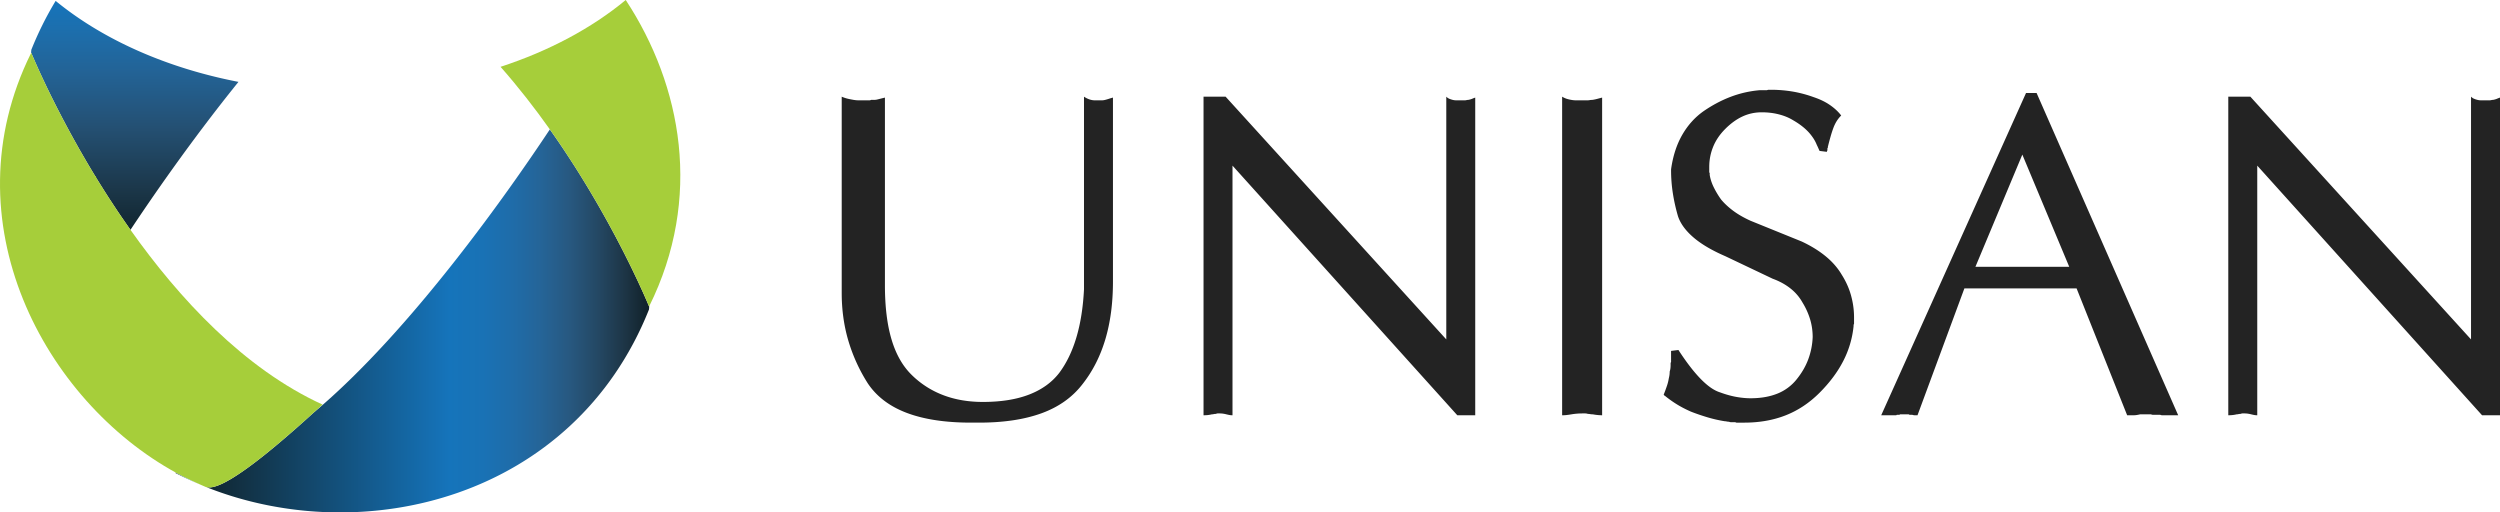
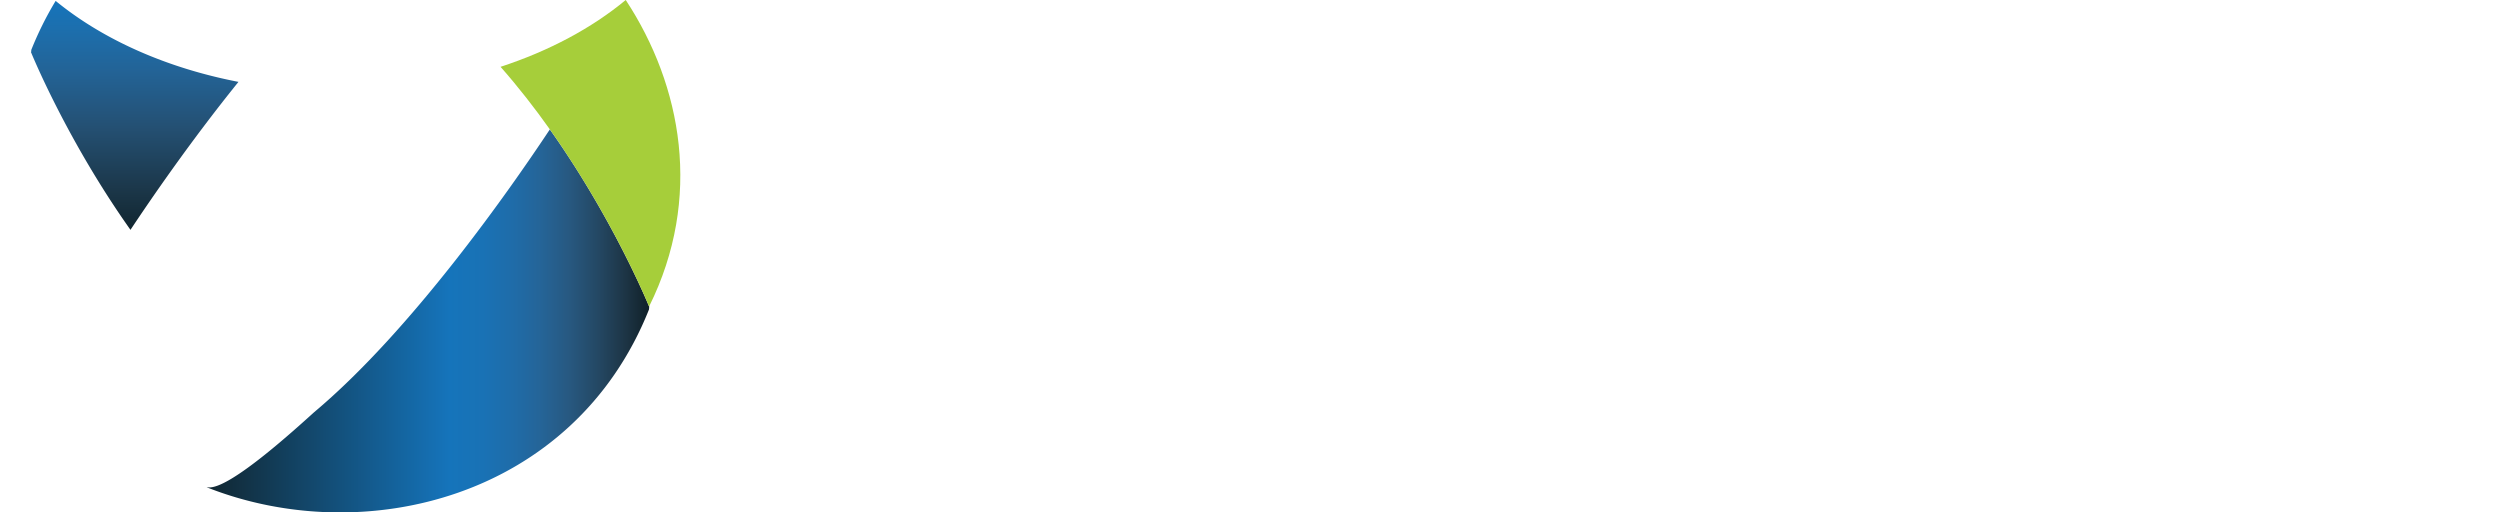
<svg xmlns="http://www.w3.org/2000/svg" xmlns:xlink="http://www.w3.org/1999/xlink" viewBox="0 0 569.171 116.66">
  <linearGradient id="a" x1="-132.461" x2="-130.689" y1="441.134" y2="441.134" gradientTransform="matrix(0 -29.41 -29.41 0 13004.504 -3843.376)" gradientUnits="userSpaceOnUse">
    <stop offset="0" stop-color="#112630" />
    <stop offset=".166" stop-color="#1b3648" />
    <stop offset=".447" stop-color="#245073" />
    <stop offset=".689" stop-color="#236396" />
    <stop offset=".881" stop-color="#1c6fae" />
    <stop offset=".999" stop-color="#1574bb" />
  </linearGradient>
  <linearGradient id="b">
    <stop offset="0" stop-color="#112630" />
    <stop offset=".549" stop-color="#1574bb" />
    <stop offset=".624" stop-color="#1972b5" />
    <stop offset=".691" stop-color="#1f6ca9" />
    <stop offset=".756" stop-color="#256497" />
    <stop offset=".82" stop-color="#275880" />
    <stop offset=".883" stop-color="#244864" />
    <stop offset=".944" stop-color="#1d3546" />
    <stop offset="1" stop-color="#102028" />
  </linearGradient>
  <linearGradient xlink:href="#b" id="c" x1="-137.509" x2="-135.736" y1="439.897" y2="439.897" gradientTransform="matrix(56.872 0 0 -56.872 7867.361 25090.71)" gradientUnits="userSpaceOnUse" />
  <linearGradient xlink:href="#b" id="d" x1="-162.406" x2="-160.634" y1="464.196" y2="464.196" gradientTransform="matrix(3.171 0 0 -3.171 554.794 1580.857)" gradientUnits="userSpaceOnUse" />
-   <path fill="none" d="M45.439 110.253zM147.8 69.742l-.021.044v.002l.021-.046z" />
-   <path fill="url(#a)" d="M29.704 52.329c5.053-7.616 13.959-20.519 24.588-33.689C37.747 15.445 23.299 8.922 12.669.204A75.921 75.921 0 0 0 7.131 11.34c-.025.255-.036.494-.061.746l.02-.041a.195.195 0 0 1 .019-.042c0 .001 8.03 19.778 22.595 40.326z" />
+   <path fill="url(#a)" d="M29.704 52.329c5.053-7.616 13.959-20.519 24.588-33.689C37.747 15.445 23.299 8.922 12.669.204A75.921 75.921 0 0 0 7.131 11.34c-.025.255-.036.494-.061.746l.02-.041a.195.195 0 0 1 .019-.042c0 .001 8.03 19.778 22.595 40.326" />
  <path fill="url(#c)" d="M147.779 69.787c-.001 0-1.438-3.534-4.188-9.156-3.765-7.692-9.993-19.299-18.407-31.171-9.288 13.991-31.593 45.866-53.661 64.383-2.516 2.278-6.796 6.136-11.146 9.618-5.282 4.232-10.64 7.873-13.083 7.482-.087-.014-.195.002-.274-.022 35.7 14.186 83.586 2.576 100.739-40.471.027-.256.037-.497.061-.75l-.02.041a.643.643 0 0 1-.021.046z" />
-   <path fill="url(#d)" d="M40.146 107.663c-.108-.019-.221-.024-.327-.04a75.644 75.644 0 0 0 5.62 2.629 68.063 68.063 0 0 1-3.625-1.729c-.558-.281-1.116-.558-1.668-.86z" />
  <g fill="#a6ce3a">
    <path d="M113.959 15.213c4.084 4.629 7.831 9.458 11.225 14.245 8.416 11.874 14.644 23.48 18.408 31.172 2.747 5.615 4.184 9.146 4.188 9.155l.021-.044.02-.043v.002l.001-.002c12.173-24.586 7.467-50.174-5.361-69.699-7.697 6.372-17.412 11.592-28.502 15.214z" />
-     <path d="M147.779 69.786c-.004-.009-1.441-3.539-4.188-9.155 2.751 5.622 4.187 9.156 4.187 9.156l.001-.001zm.021-.044.02-.041v-.002l-.02.043zm-87.422 33.719c4.349-3.482 8.629-7.34 11.145-9.62.879-.793 1.547-1.4 1.921-1.726-17.903-8.184-32.697-24.204-43.739-39.784l-.001-.002-.001.002C15.14 31.783 7.109 12.005 7.109 12.005l-.019.041-.02.042c-19.007 38.378 3.115 79.204 33.076 95.576h.001c.551.301 1.11.578 1.667.86 1.2.611 2.406 1.196 3.625 1.729.48.207.956.436 1.438.632.044.017.099.021.144.036.08.024.187.009.274.022 2.443.39 7.801-3.252 13.083-7.482z" />
-     <path d="m29.703 52.331.001-.002C15.139 31.781 7.109 12.004 7.109 12.004a.513.513 0 0 1 0 .001s8.031 19.778 22.594 40.326zm30.675 51.13c-5.282 4.23-10.64 7.872-13.083 7.482 2.443.391 7.801-3.25 13.083-7.482zm-18.565 5.063c-.556-.282-1.115-.559-1.667-.86h-.001c.553.301 1.111.578 1.668.86z" />
  </g>
-   <path fill="#232323" d="M251.608 22.741a3.19 3.19 0 0 1-.785.104h-1.517c-.21 0-.419-.016-.628-.052a4.366 4.366 0 0 1-1.257-.419 5.49 5.49 0 0 1-.629-.365v43.856c-.21 4.118-.783 7.763-1.727 10.937-.942 3.176-2.251 5.88-3.924 8.113-1.677 2.164-3.964 3.803-6.858 4.919-2.896 1.115-6.401 1.674-10.519 1.674-3.281 0-6.264-.505-8.949-1.52a20.616 20.616 0 0 1-7.169-4.55c-2.095-2.023-3.646-4.727-4.658-8.112-1.013-3.384-1.518-7.517-1.518-12.403V22.218l-.838.208c-.28.069-.558.142-.838.212a3.28 3.28 0 0 1-.783.104h-.681a.919.919 0 0 1-.418.104h-2.303c-.419 0-.837-.033-1.255-.104a24.718 24.718 0 0 1-1.309-.259 8.474 8.474 0 0 1-1.414-.473v44.692c0 3.839.505 7.469 1.517 10.885a38.286 38.286 0 0 0 4.449 9.734c2.023 3.001 4.989 5.234 8.896 6.7 3.908 1.464 8.756 2.198 14.549 2.198h1.886c5.581 0 10.325-.717 14.233-2.146 3.908-1.43 7.014-3.645 9.316-6.646 2.303-2.93 4.03-6.333 5.182-10.205 1.152-3.874 1.727-8.251 1.727-13.135V22.218c-.279.069-.575.156-.89.263-.312.1-.609.19-.888.26zm82.689 0c-.141 0-.28.018-.421.052-.14.036-.277.052-.418.052h-1.831a3.6 3.6 0 0 1-.89-.104 5.642 5.642 0 0 1-.785-.259 2.19 2.19 0 0 1-.679-.473v55.264l-50.242-55.264h-5.025v72.535c.347 0 .68-.016.996-.052.312-.035.608-.087.888-.157.14 0 .278-.016.42-.052.138-.035.314-.052.522-.052a.94.94 0 0 1 .419-.107h.418c.279 0 .541.021.785.054.243.036.505.088.786.158.276.071.522.123.732.157a3.7 3.7 0 0 0 .629.052V37.708l51.183 56.836h4.079V22.218a7.608 7.608 0 0 0-.678.263c-.243.1-.539.19-.888.26zm28.259 0c-.208 0-.418.018-.628.052a3.136 3.136 0 0 1-.521.052h-2.514a5.91 5.91 0 0 1-1.151-.104 7.229 7.229 0 0 1-1.1-.261 4.93 4.93 0 0 1-.994-.473v72.537c.347 0 .679-.016.994-.052a20.52 20.52 0 0 0 1.1-.157c.416-.069.836-.121 1.255-.158.418-.033.837-.052 1.256-.052h.63c.208 0 .418.036.627.105.138 0 .315.017.522.052.21.037.418.052.63.052.347.071.714.123 1.099.157.381.036.714.052.993.052V22.218a39.29 39.29 0 0 0-.993.261 12.02 12.02 0 0 1-1.205.262zm56.73 39.773c-.911-1.534-2.129-2.929-3.664-4.185-1.536-1.257-3.35-2.373-5.444-3.351l-11.617-4.709c-1.535-.696-2.844-1.447-3.926-2.25-1.081-.801-2.006-1.656-2.772-2.565a19.47 19.47 0 0 1-1.728-2.878c-.453-.941-.751-1.866-.89-2.773v-.419c-.069-.069-.104-.139-.104-.21v-1.151c0-1.604.294-3.14.89-4.606.592-1.464 1.516-2.826 2.772-4.081 1.257-1.257 2.565-2.198 3.926-2.828 1.36-.627 2.808-.94 4.345-.94 1.395 0 2.703.156 3.925.471 1.219.313 2.285.753 3.192 1.309.976.559 1.831 1.151 2.564 1.779s1.343 1.29 1.833 1.989a8.367 8.367 0 0 1 1.045 1.885c.141.279.262.54.367.784.103.246.19.436.261.575l1.676.209v-.156c0-.035.033-.086.104-.156v-.473c0-.035.035-.086.106-.157v-.21c.209-.837.417-1.622.626-2.356.21-.732.419-1.376.629-1.935a8.76 8.76 0 0 1 .733-1.518 7.1 7.1 0 0 1 1.046-1.309c-.629-.837-1.465-1.622-2.512-2.355-1.047-.732-2.302-1.341-3.769-1.831a27.493 27.493 0 0 0-4.709-1.257 29.744 29.744 0 0 0-5.026-.417h-.627a.851.851 0 0 1-.367.104h-1.621a24.461 24.461 0 0 0-6.594 1.52c-2.094.801-4.153 1.9-6.175 3.295-1.956 1.397-3.56 3.192-4.816 5.39-1.257 2.198-2.095 4.798-2.514 7.798v.209c0 1.815.141 3.595.419 5.338a41.379 41.379 0 0 0 1.153 5.129c.557 1.675 1.727 3.282 3.506 4.815 1.779 1.535 4.203 2.966 7.273 4.292l10.781 5.128c1.534.561 2.879 1.291 4.029 2.198a10.742 10.742 0 0 1 2.775 3.244 16.292 16.292 0 0 1 1.726 3.822c.382 1.291.576 2.634.576 4.029a16.274 16.274 0 0 1-.995 5.023c-.592 1.606-1.481 3.142-2.668 4.606a10.659 10.659 0 0 1-4.396 3.245c-1.745.698-3.77 1.047-6.072 1.047-1.046 0-2.146-.106-3.296-.315-1.152-.209-2.392-.558-3.718-1.047-1.325-.419-2.772-1.428-4.343-3.034-1.569-1.604-3.263-3.803-5.076-6.595l-1.676.21v2.512a.848.848 0 0 0-.103.367v.367c0 .278-.018.54-.052.784a4.048 4.048 0 0 1-.158.681c0 .28-.019.542-.052.786a8.389 8.389 0 0 1-.157.786 9.715 9.715 0 0 1-.419 1.674 35.24 35.24 0 0 1-.732 1.989c0 .069.035.105.105.105v.104h.105c0 .069.034.104.103.104a25.621 25.621 0 0 0 2.565 1.831c.941.594 2.041 1.17 3.297 1.728 1.255.49 2.529.924 3.82 1.309 1.291.382 2.6.68 3.926.89.139 0 .276.017.419.052.138.035.312.054.522.054a.957.957 0 0 0 .419.104h.838a.93.93 0 0 1 .419.105h1.779c3.487 0 6.647-.561 9.471-1.676 2.826-1.114 5.392-2.826 7.693-5.128 2.303-2.304 4.1-4.71 5.391-7.223a22.07 22.07 0 0 0 2.355-7.955v-.209c0-.067.034-.173.103-.314v-1.466c0-1.674-.227-3.33-.68-4.971-.449-1.642-1.164-3.229-2.14-4.766zm65.363 32.029h1.1c.209 0 .435-.016.68-.052.244-.035.506-.087.786-.157h2.512c.139.071.296.105.471.105h1.624c.137.069.296.104.471.104h3.611l-32.239-73.371h-2.405l-32.972 73.371h3.4c.034 0 .085-.034.155-.104h.525c.067 0 .14-.035.209-.105h1.988c.069.071.174.105.315.105h.314c.139 0 .261.017.367.052.103.036.225.052.365.052h.628l10.676-28.888h25.54l11.514 28.888zm-34.905-33.808 10.676-25.539 10.676 25.539zm60.812 33.388h.417c.28 0 .542.021.786.054.242.036.505.088.785.158.279.071.523.123.732.157.21.036.419.052.629.052V37.708l51.183 56.836h4.083V22.218a7.517 7.517 0 0 0-.68.263 4.9 4.9 0 0 1-.89.259 1.73 1.73 0 0 0-.419.052 1.693 1.693 0 0 1-.419.052h-1.833c-.313 0-.611-.033-.89-.104a5.745 5.745 0 0 1-.786-.259 2.214 2.214 0 0 1-.679-.473v55.264l-50.241-55.264h-5.024v72.535c.35 0 .68-.016.995-.052.313-.035.609-.087.888-.157.141 0 .28-.016.421-.052a2.19 2.19 0 0 1 .522-.052.945.945 0 0 1 .42-.107z" />
</svg>